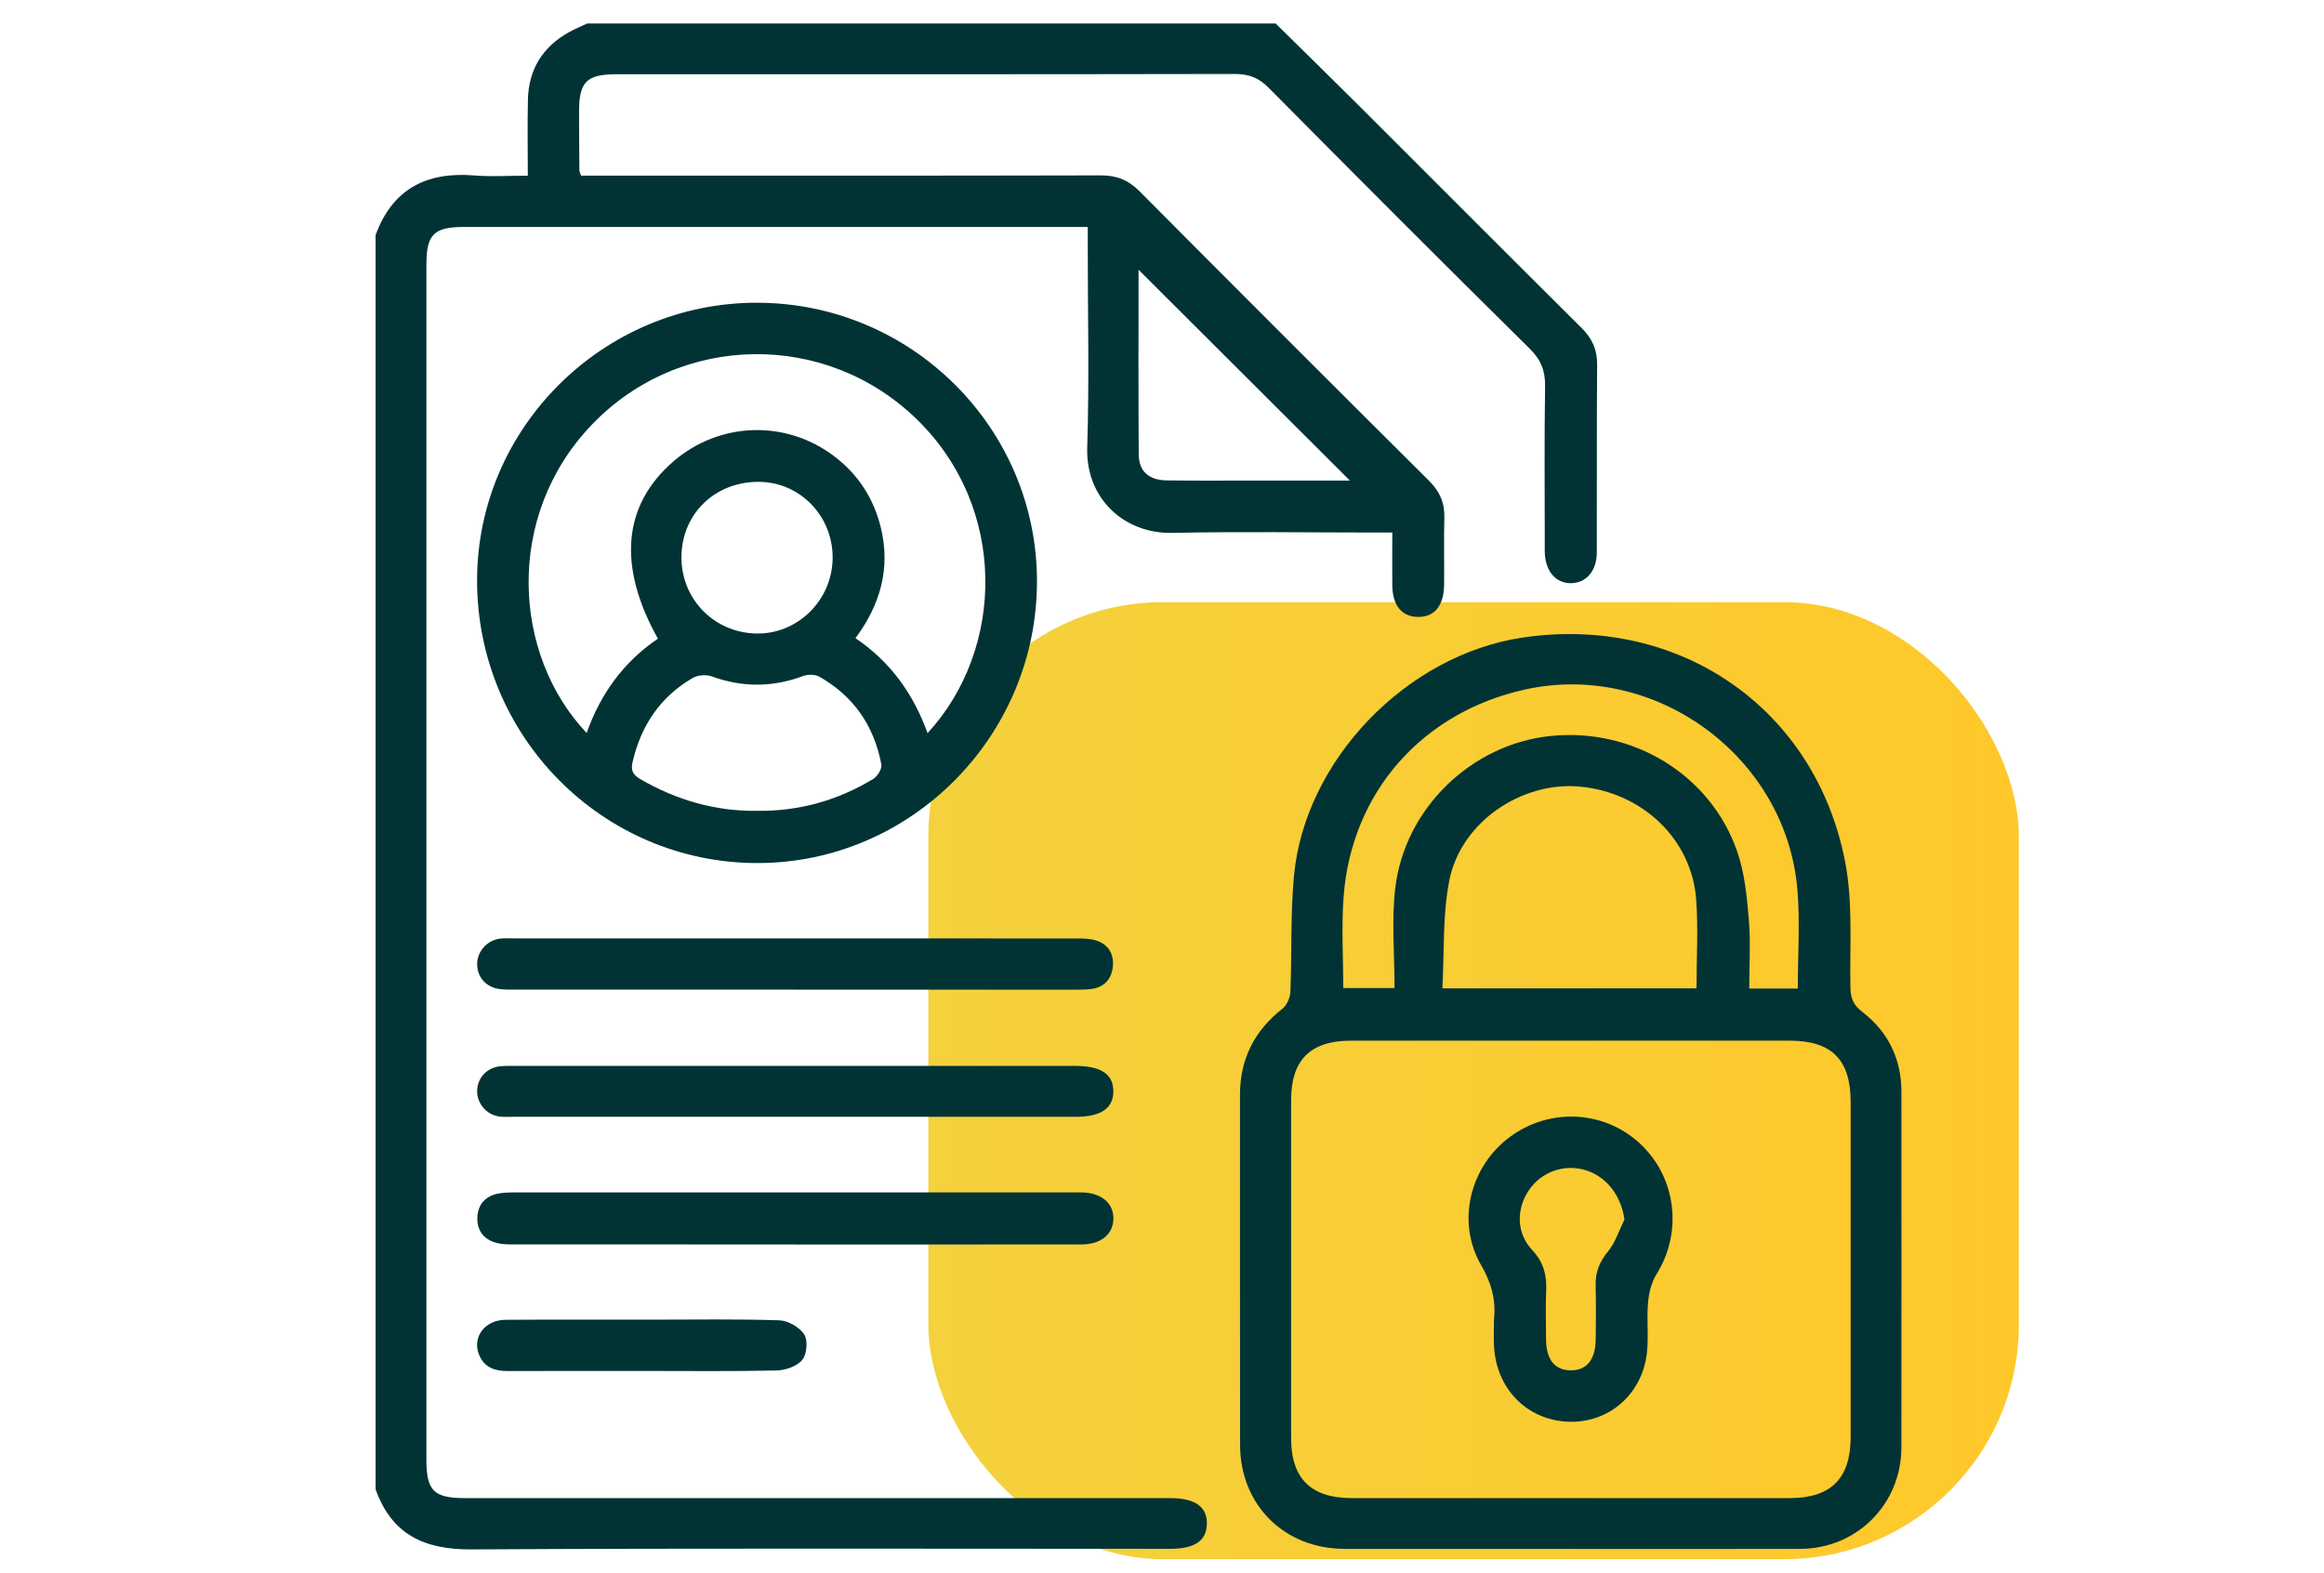
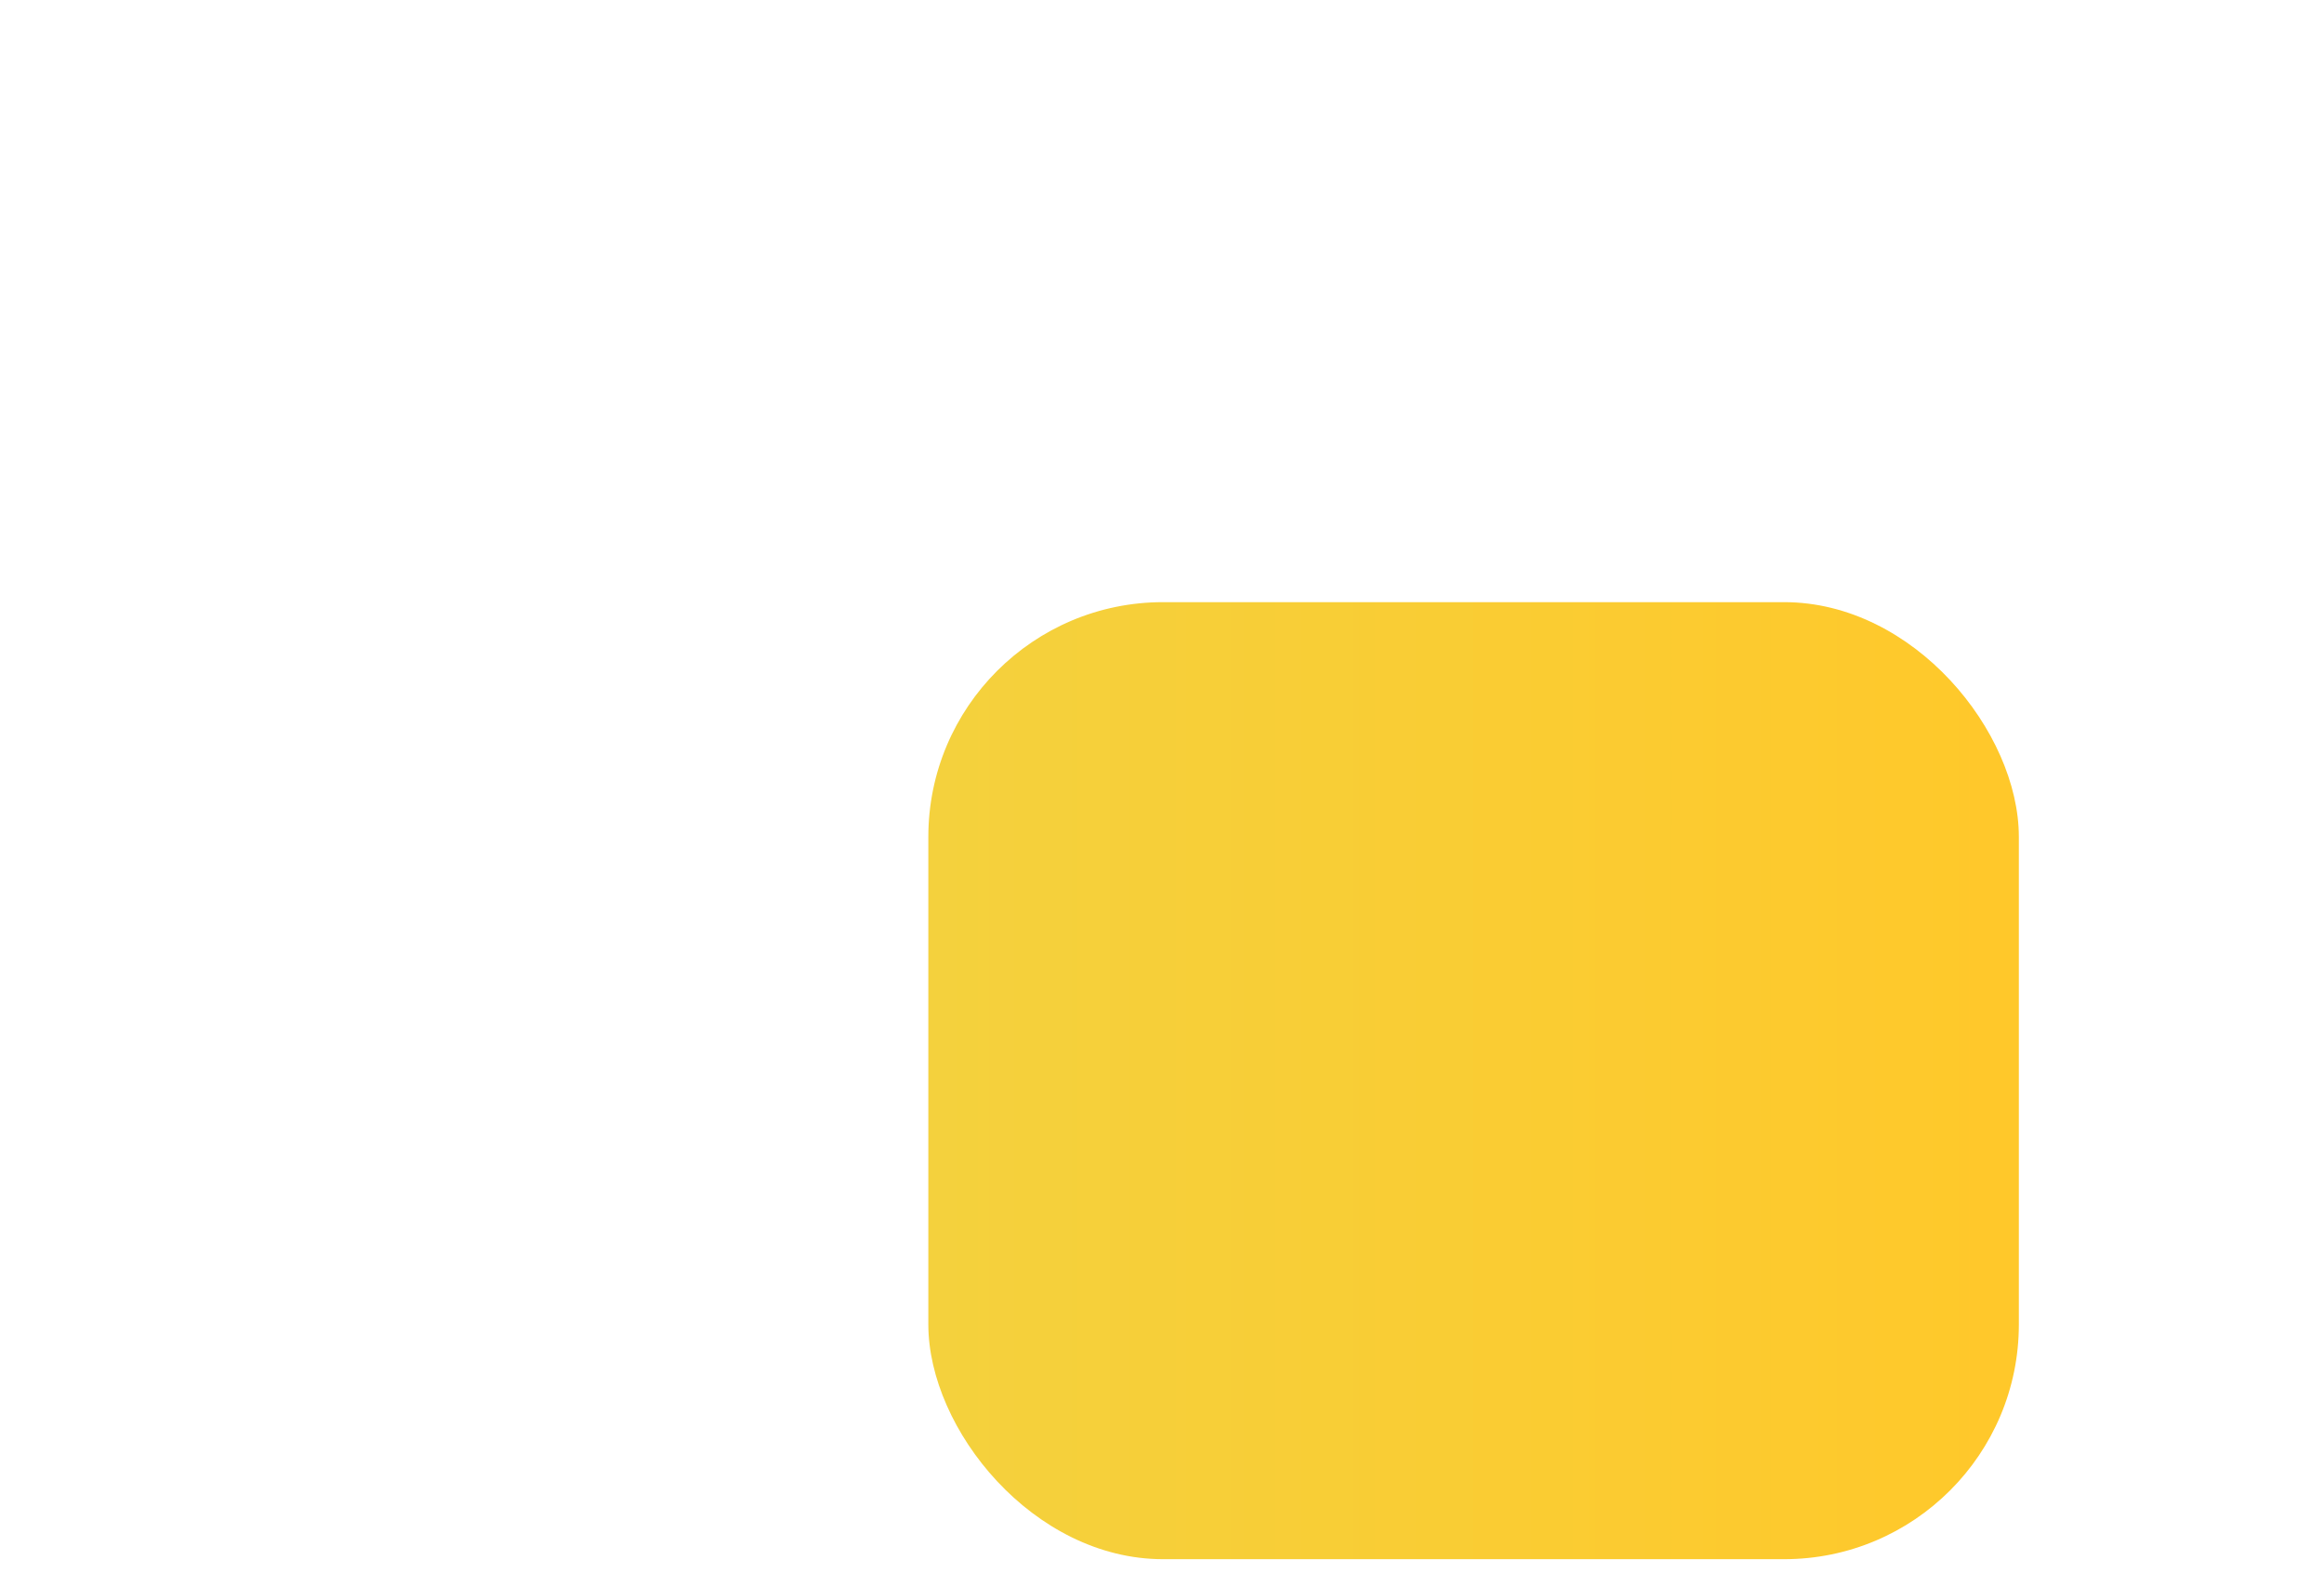
<svg xmlns="http://www.w3.org/2000/svg" width="99" height="67" viewBox="0 0 99 67" fill="none">
  <rect x="39.546" y="25.649" width="46.455" height="40.766" rx="10" fill="url(#paint0_linear_287_408)" />
  <g clip-path="url(#clip0_287_408)">
-     <path d="M54.34 1C55.526 2.17 56.718 3.333 57.897 4.509C61.056 7.661 64.206 10.825 67.374 13.97C67.827 14.419 68.042 14.894 68.036 15.536C68.014 18.201 68.031 20.867 68.022 23.532C68.02 24.319 67.578 24.827 66.933 24.841C66.289 24.854 65.843 24.352 65.807 23.569C65.8 23.422 65.805 23.273 65.805 23.125C65.805 20.904 65.783 18.683 65.819 16.462C65.829 15.803 65.651 15.335 65.169 14.858C61.436 11.171 57.731 7.459 54.037 3.733C53.613 3.306 53.19 3.15 52.597 3.151C43.816 3.168 35.034 3.163 26.254 3.163C24.994 3.163 24.67 3.484 24.668 4.733C24.668 5.579 24.675 6.425 24.682 7.271C24.682 7.31 24.707 7.349 24.753 7.482C24.965 7.482 25.208 7.482 25.452 7.482C32.604 7.482 39.756 7.488 46.907 7.471C47.571 7.471 48.067 7.67 48.535 8.139C52.637 12.264 56.75 16.377 60.877 20.48C61.331 20.933 61.547 21.418 61.528 22.053C61.501 23.005 61.528 23.957 61.518 24.909C61.508 25.812 61.099 26.295 60.385 26.278C59.703 26.263 59.316 25.777 59.31 24.914C59.304 24.198 59.31 23.483 59.31 22.684H58.587C55.709 22.684 52.831 22.637 49.954 22.699C47.855 22.745 46.247 21.204 46.315 19.066C46.405 16.192 46.337 13.314 46.337 10.437C46.337 10.208 46.337 9.981 46.337 9.667C46.055 9.667 45.83 9.667 45.604 9.667C36.992 9.667 28.381 9.667 19.769 9.667C18.476 9.667 18.164 9.984 18.164 11.281C18.164 28.243 18.164 45.208 18.164 62.17C18.164 63.501 18.476 63.813 19.811 63.813C29.819 63.813 39.827 63.813 49.836 63.813C50.911 63.813 51.43 64.179 51.411 64.918C51.393 65.635 50.894 65.973 49.844 65.973C39.921 65.973 29.997 65.942 20.074 65.998C18.071 66.01 16.685 65.362 16 63.437V10.011C16.721 8.046 18.171 7.31 20.194 7.473C20.939 7.532 21.694 7.483 22.484 7.483C22.484 6.347 22.465 5.296 22.489 4.247C22.518 2.965 23.11 2 24.234 1.373C24.485 1.232 24.753 1.124 25.014 1C34.79 1 44.564 1 54.34 1ZM57.505 20.472C54.479 17.454 51.472 14.455 48.501 11.489C48.501 14.043 48.489 16.703 48.509 19.363C48.514 20.078 48.945 20.453 49.705 20.463C50.931 20.48 52.159 20.47 53.385 20.47C54.778 20.47 56.17 20.47 57.505 20.47V20.472Z" fill="#013334" />
    <path d="M66.92 65.975C63.706 65.975 60.49 65.978 57.276 65.975C54.706 65.971 52.829 64.106 52.826 61.541C52.819 56.572 52.826 51.604 52.822 46.635C52.822 45.116 53.431 43.911 54.625 42.97C54.815 42.821 54.959 42.498 54.969 42.251C55.037 40.605 54.969 38.95 55.122 37.314C55.578 32.375 59.925 27.889 64.866 27.157C71.533 26.17 77.36 30.173 78.609 36.754C78.936 38.475 78.793 40.289 78.826 42.061C78.834 42.522 78.95 42.809 79.335 43.105C80.432 43.951 80.997 45.102 80.998 46.505C80.998 51.557 81.005 56.611 80.997 61.663C80.993 64.072 79.097 65.968 76.692 65.975C73.436 65.985 70.178 65.976 66.921 65.978L66.92 65.975ZM66.923 44.329C63.792 44.329 60.661 44.326 57.53 44.329C55.822 44.333 55 45.153 55 46.857C54.997 51.657 54.997 56.457 55 61.258C55 62.979 55.846 63.813 57.581 63.813C63.801 63.813 70.02 63.813 76.237 63.813C78.001 63.813 78.836 62.977 78.836 61.207C78.836 56.45 78.836 51.693 78.836 46.934C78.836 45.143 78.032 44.331 76.251 44.329C73.142 44.326 70.032 44.329 66.923 44.329ZM72.27 42.1C72.27 40.796 72.347 39.548 72.255 38.312C72.062 35.734 69.95 33.74 67.276 33.504C64.805 33.286 62.235 35.025 61.742 37.49C61.445 38.975 61.531 40.537 61.443 42.1H72.27ZM76.584 42.108C76.584 40.647 76.685 39.247 76.565 37.867C76.071 32.206 70.493 28.148 64.962 29.371C60.59 30.337 57.573 33.743 57.237 38.189C57.139 39.482 57.222 40.789 57.222 42.086H59.406C59.406 40.65 59.277 39.245 59.432 37.872C59.815 34.452 62.674 31.7 66.043 31.351C69.545 30.988 72.856 32.984 73.997 36.254C74.318 37.171 74.416 38.184 74.497 39.163C74.581 40.14 74.516 41.129 74.516 42.108H76.584Z" fill="#013334" />
    <path d="M32.255 12.895C38.832 12.905 44.179 18.234 44.174 24.771C44.169 31.36 38.808 36.761 32.272 36.763C25.659 36.764 20.305 31.354 20.323 24.692C20.342 18.196 25.715 12.885 32.255 12.895ZM28.027 27.206C26.302 24.122 26.529 21.535 28.664 19.673C30.635 17.957 33.481 17.862 35.555 19.448C36.566 20.221 37.219 21.238 37.521 22.467C37.948 24.203 37.499 25.76 36.442 27.184C37.942 28.194 38.908 29.562 39.514 31.229C42.804 27.657 42.933 21.65 39.068 17.873C35.184 14.077 28.987 14.171 25.228 18.073C21.465 21.979 21.845 27.911 24.991 31.221C25.584 29.549 26.571 28.189 28.025 27.206H28.027ZM32.268 34.537C34.042 34.559 35.688 34.094 37.199 33.179C37.38 33.069 37.579 32.743 37.545 32.562C37.236 30.92 36.363 29.649 34.899 28.822C34.717 28.72 34.41 28.721 34.207 28.798C32.904 29.283 31.62 29.284 30.313 28.81C30.081 28.725 29.724 28.754 29.512 28.876C28.123 29.683 27.302 30.912 26.945 32.47C26.866 32.812 26.96 33.002 27.268 33.182C28.817 34.082 30.472 34.564 32.267 34.538L32.268 34.537ZM29.029 23.649C28.983 25.47 30.381 26.94 32.202 26.985C33.959 27.028 35.435 25.593 35.469 23.805C35.503 22.03 34.129 20.567 32.391 20.526C30.523 20.482 29.076 21.828 29.031 23.649H29.029Z" fill="#013334" />
-     <path d="M33.871 53.008C29.894 53.008 25.917 53.008 21.94 53.006C21.687 53.006 21.426 53.011 21.185 52.952C20.625 52.813 20.31 52.432 20.335 51.85C20.359 51.303 20.675 50.95 21.221 50.841C21.446 50.797 21.682 50.792 21.914 50.792C29.891 50.791 37.865 50.791 45.842 50.791C45.927 50.791 46.011 50.789 46.096 50.791C46.926 50.814 47.443 51.253 47.429 51.918C47.414 52.584 46.9 53.006 46.061 53.008C41.999 53.013 37.937 53.01 33.875 53.01L33.871 53.008Z" fill="#013334" />
-     <path d="M33.865 42.154C29.91 42.154 25.954 42.154 21.998 42.154C21.766 42.154 21.532 42.159 21.301 42.132C20.718 42.063 20.33 41.634 20.326 41.076C20.323 40.538 20.728 40.066 21.283 39.984C21.469 39.957 21.663 39.971 21.853 39.971C29.87 39.971 37.887 39.971 45.904 39.974C46.175 39.974 46.46 39.984 46.713 40.067C47.218 40.233 47.452 40.642 47.408 41.151C47.362 41.685 47.056 42.053 46.492 42.127C46.241 42.159 45.985 42.156 45.733 42.156C41.778 42.156 37.821 42.156 33.865 42.156V42.154Z" fill="#013334" />
+     <path d="M33.865 42.154C29.91 42.154 25.954 42.154 21.998 42.154C20.718 42.063 20.33 41.634 20.326 41.076C20.323 40.538 20.728 40.066 21.283 39.984C21.469 39.957 21.663 39.971 21.853 39.971C29.87 39.971 37.887 39.971 45.904 39.974C46.175 39.974 46.46 39.984 46.713 40.067C47.218 40.233 47.452 40.642 47.408 41.151C47.362 41.685 47.056 42.053 46.492 42.127C46.241 42.159 45.985 42.156 45.733 42.156C41.778 42.156 37.821 42.156 33.865 42.156V42.154Z" fill="#013334" />
    <path d="M33.835 47.571C29.838 47.571 25.84 47.571 21.841 47.571C21.651 47.571 21.458 47.585 21.271 47.559C20.723 47.486 20.315 47.003 20.326 46.462C20.337 45.908 20.744 45.472 21.315 45.418C21.526 45.398 21.738 45.404 21.95 45.404C29.902 45.404 37.856 45.404 45.809 45.404C46.9 45.404 47.422 45.752 47.427 46.476C47.432 47.208 46.903 47.571 45.83 47.571C41.832 47.571 37.834 47.571 33.835 47.571Z" fill="#013334" />
-     <path d="M27.384 58.398C25.463 58.398 23.539 58.394 21.618 58.4C21.067 58.4 20.619 58.247 20.4 57.689C20.112 56.953 20.656 56.224 21.533 56.218C23.602 56.204 25.673 56.212 27.744 56.212C29.56 56.212 31.378 56.18 33.193 56.24C33.566 56.252 34.055 56.529 34.256 56.838C34.423 57.092 34.375 57.679 34.178 57.923C33.958 58.196 33.466 58.367 33.088 58.376C31.188 58.42 29.285 58.396 27.386 58.396L27.384 58.398Z" fill="#013334" />
    <path d="M63.642 56.202C63.731 55.363 63.529 54.639 63.09 53.881C62.035 52.057 62.611 49.712 64.292 48.449C65.991 47.171 68.337 47.285 69.872 48.721C71.415 50.163 71.685 52.493 70.564 54.278C70.347 54.624 70.242 55.078 70.204 55.494C70.142 56.206 70.237 56.935 70.155 57.643C69.948 59.424 68.49 60.646 66.765 60.558C65.028 60.468 63.737 59.144 63.644 57.343C63.624 56.964 63.641 56.584 63.641 56.204L63.642 56.202ZM69.2 51.955C69.07 50.955 68.457 50.129 67.557 49.848C66.639 49.561 65.644 49.916 65.115 50.719C64.585 51.523 64.602 52.537 65.266 53.24C65.747 53.751 65.895 54.3 65.866 54.966C65.835 55.663 65.856 56.362 65.861 57.059C65.868 57.908 66.224 58.357 66.892 58.371C67.586 58.384 67.966 57.925 67.976 57.038C67.984 56.277 67.993 55.516 67.972 54.756C67.959 54.2 68.127 53.758 68.491 53.317C68.81 52.932 68.968 52.413 69.199 51.955H69.2Z" fill="#013334" />
  </g>
  <defs>
    <linearGradient id="paint0_linear_287_408" x1="39.546" y1="46.032" x2="86" y2="46.032" gradientUnits="userSpaceOnUse">
      <stop stop-color="#F4D13D" />
      <stop offset="1" stop-color="#FFC82A" />
    </linearGradient>
    <clipPath id="clip0_287_408">
-       <rect width="65" height="65" fill="white" transform="translate(16 1)" />
-     </clipPath>
+       </clipPath>
  </defs>
</svg>